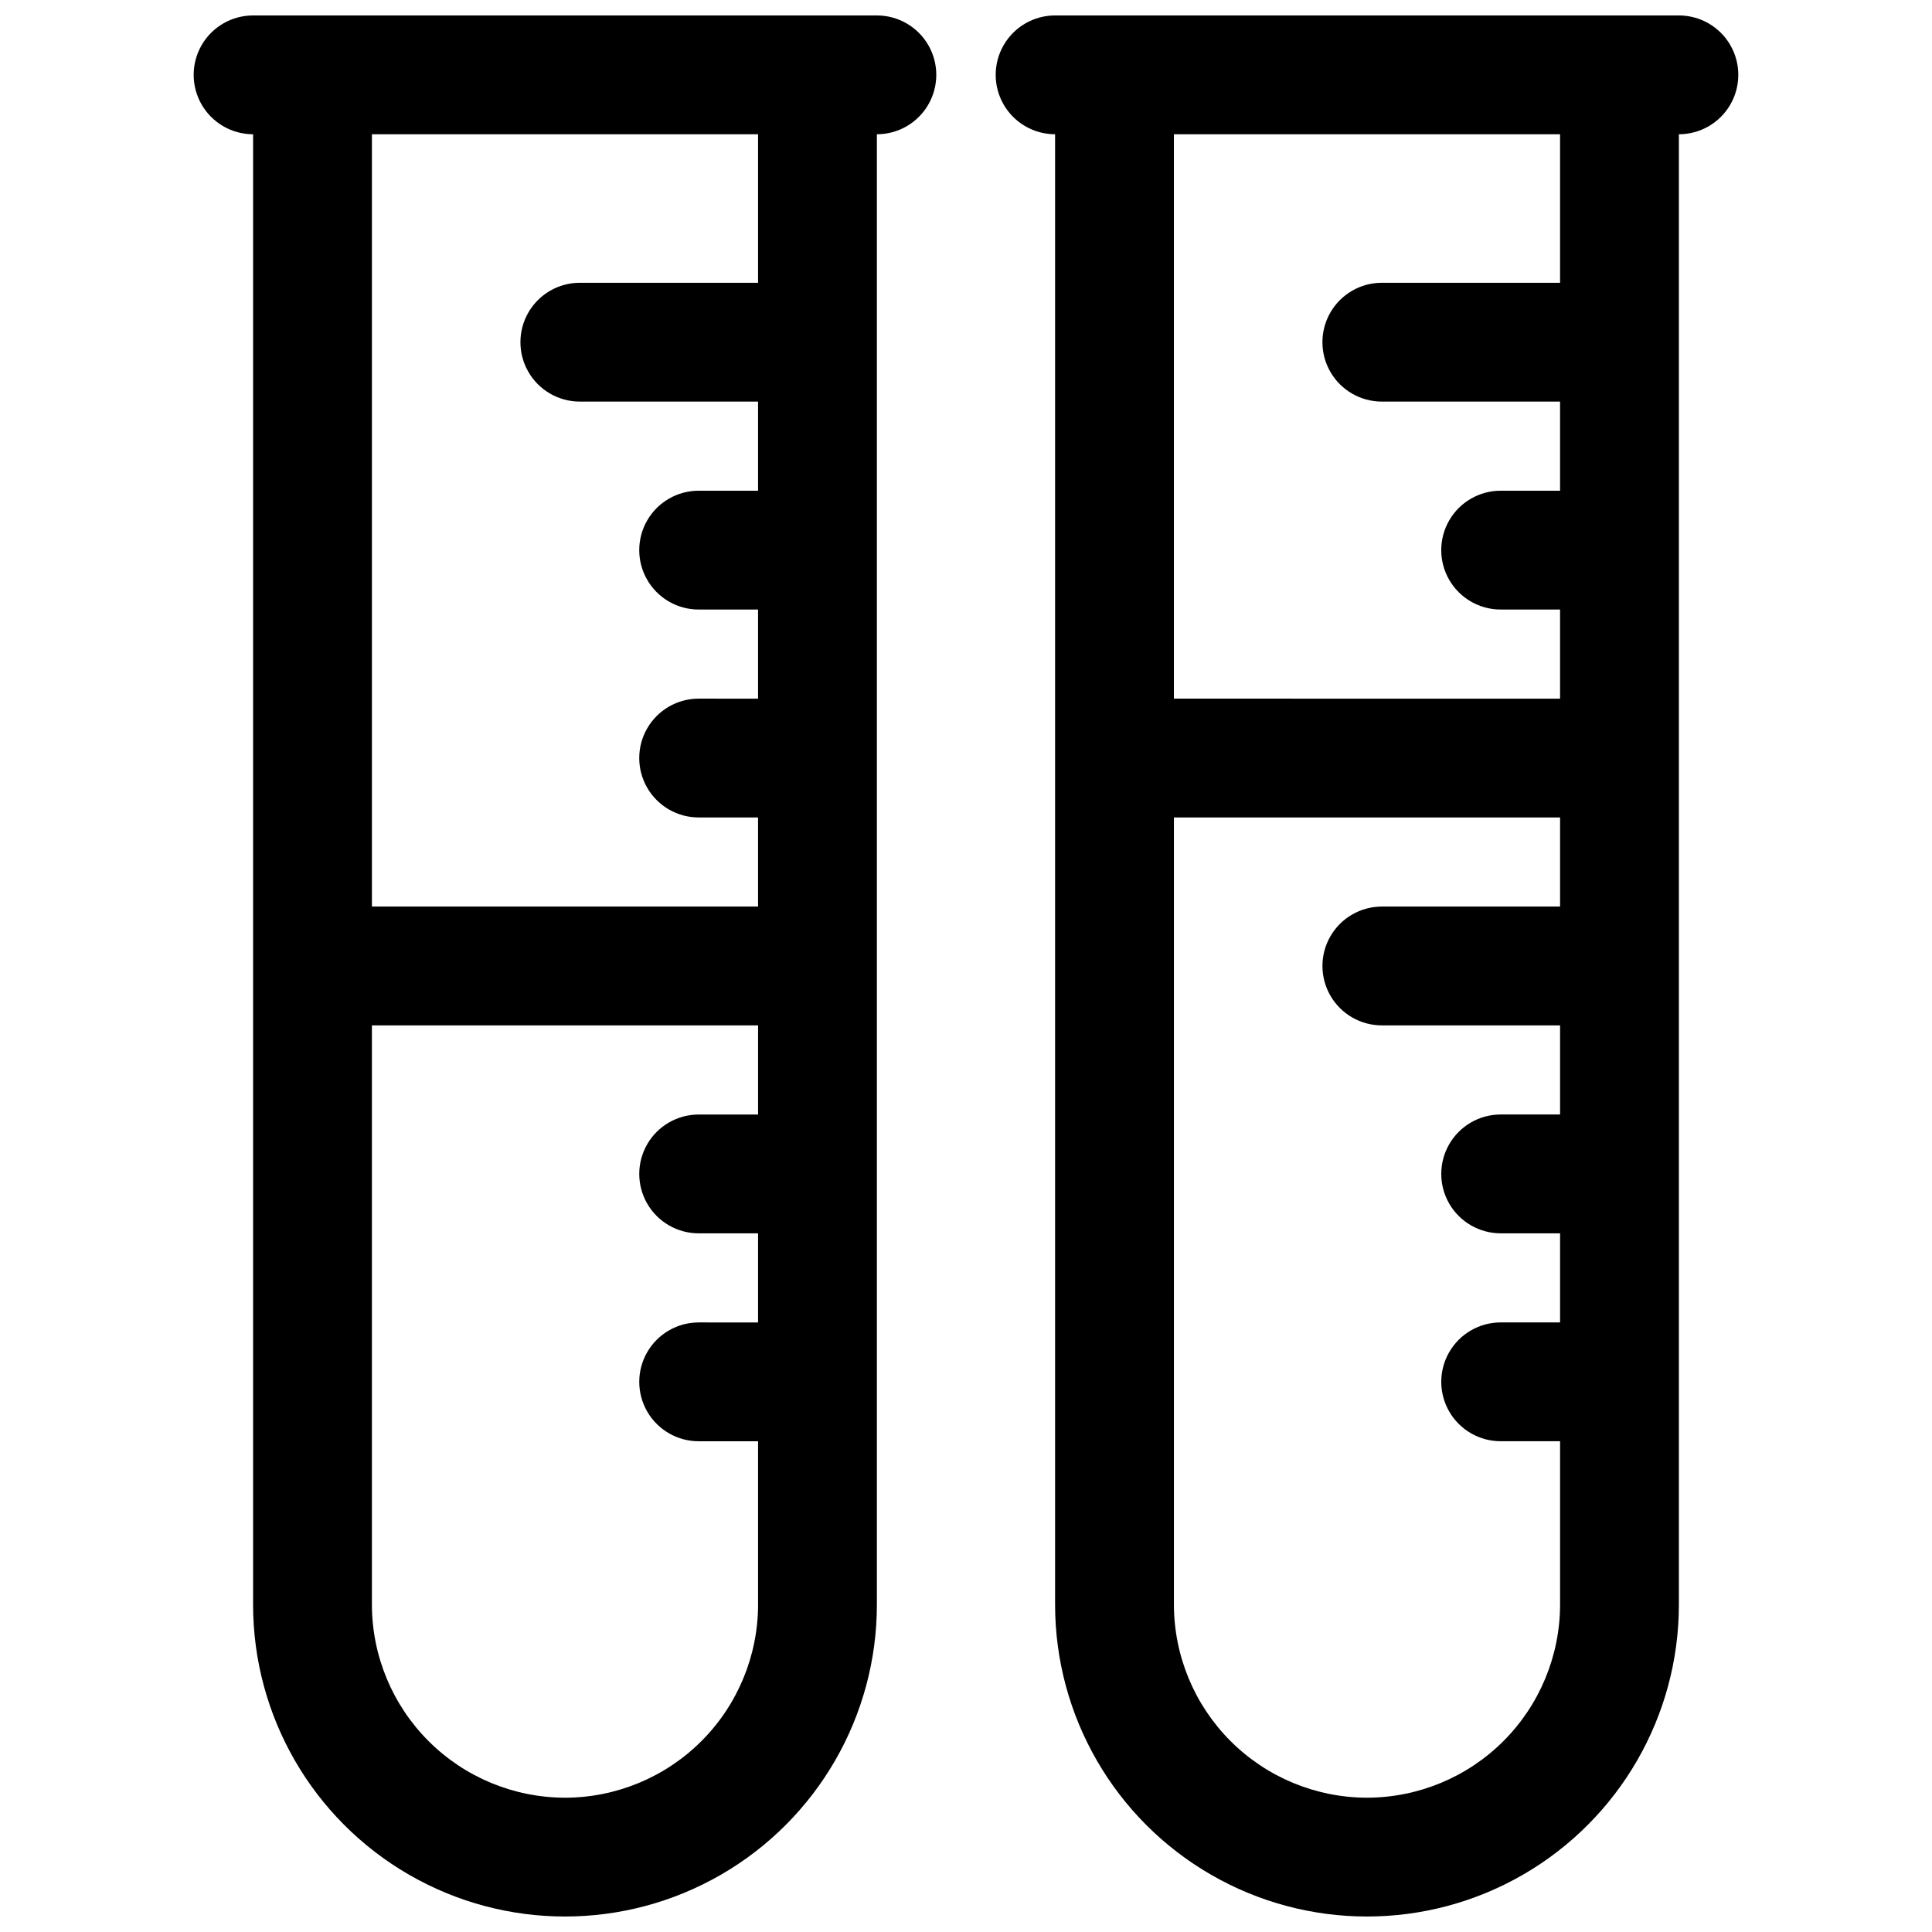
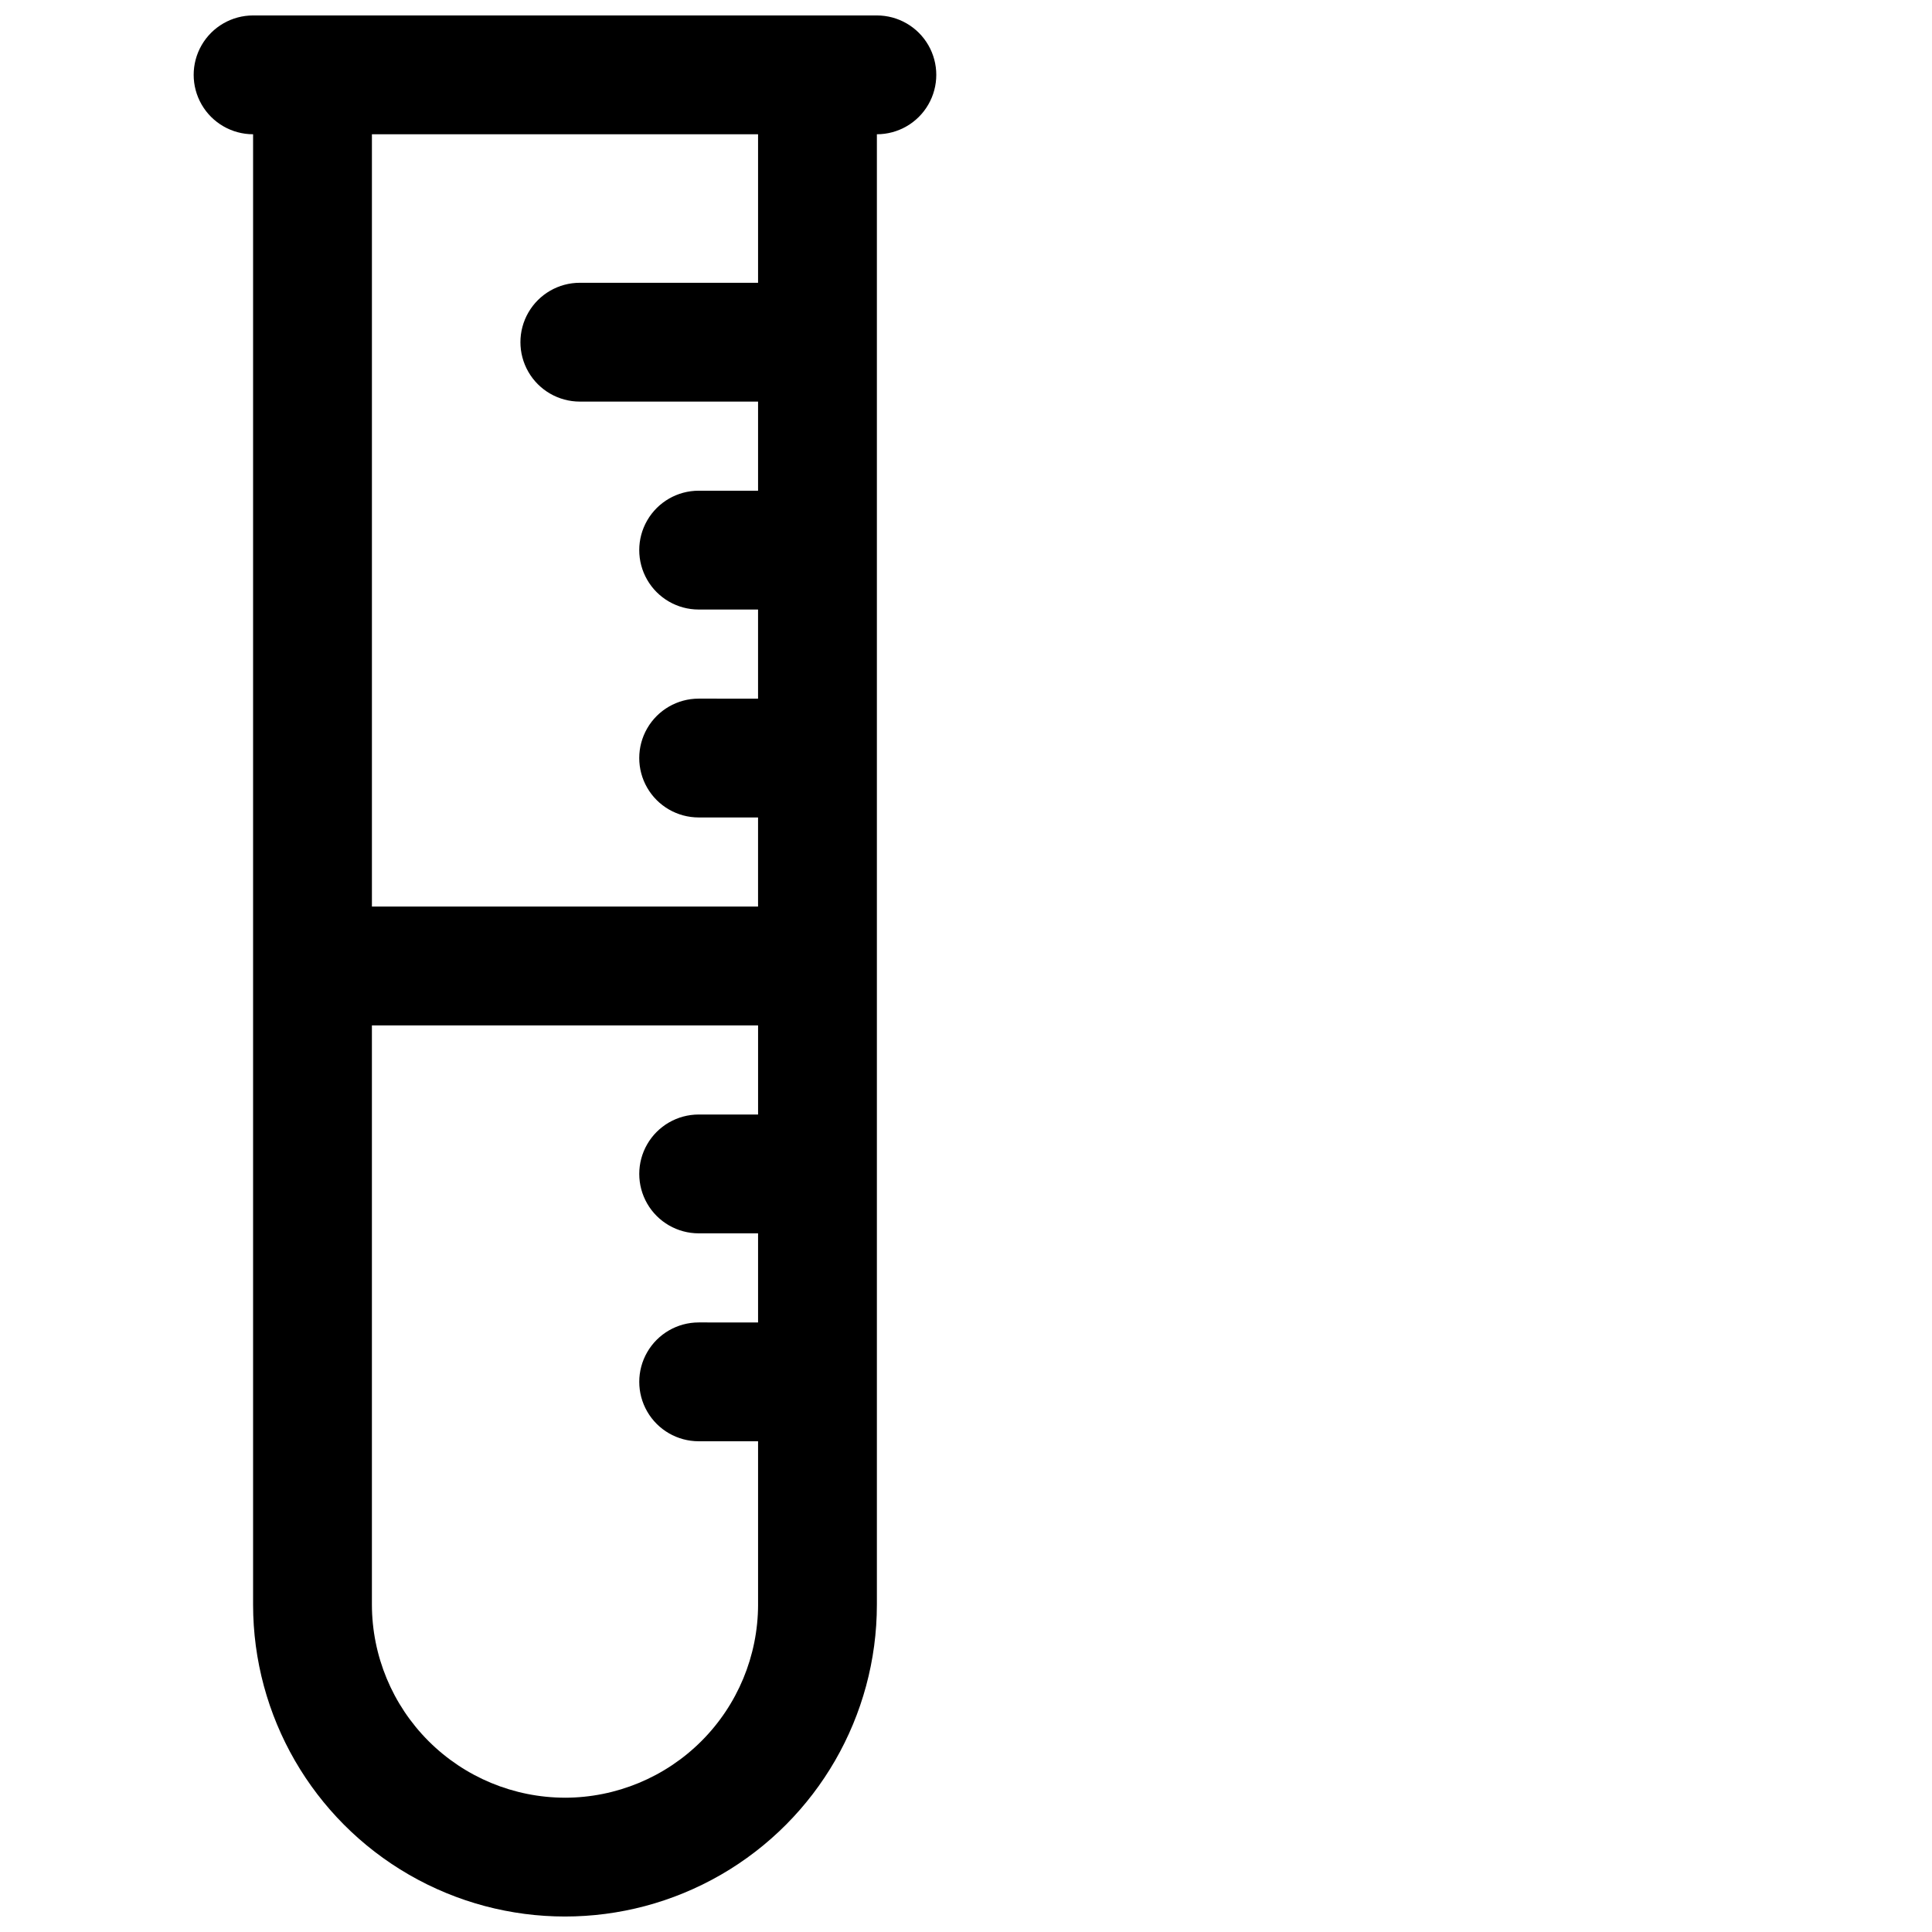
<svg xmlns="http://www.w3.org/2000/svg" width="800px" height="800px" version="1.1" viewBox="144 144 512 512">
  <defs>
    <clipPath id="b">
      <path d="m195 148.09h198v503.81h-198z" />
    </clipPath>
    <clipPath id="a">
      <path d="m407 148.09h198v503.81h-198z" />
    </clipPath>
  </defs>
  <g>
    <g clip-path="url(#b)">
      <path d="m211.07 179.58v389.66c0 29.531 15.754 56.816 41.328 71.582 25.574 14.766 57.082 14.766 82.656 0 25.574-14.766 41.328-42.051 41.328-71.582v-389.66c5.625 0 10.82-3 13.633-7.871 2.812-4.871 2.812-10.875 0-15.746s-8.008-7.871-13.633-7.871h-165.31c-5.625 0-10.824 3-13.637 7.871s-2.812 10.875 0 15.746c2.812 4.871 8.012 7.871 13.637 7.871zm82.656 440.83c-13.566-0.02-26.566-5.418-36.16-15.008-9.59-9.594-14.988-22.594-15.008-36.16v-153.5h102.34v23.617h-15.746c-5.621 0-10.82 3-13.633 7.871-2.812 4.871-2.812 10.871 0 15.746 2.812 4.871 8.012 7.871 13.633 7.871h15.742v23.617l-15.742-0.004c-5.621 0-10.82 3.004-13.633 7.875-2.812 4.871-2.812 10.871 0 15.742s8.012 7.871 13.633 7.871h15.742v43.297h0.004c-0.02 13.566-5.418 26.566-15.012 36.16-9.59 9.59-22.594 14.988-36.156 15.008zm51.168-440.83v39.359h-47.23c-5.625 0-10.824 3-13.637 7.871s-2.812 10.875 0 15.746 8.012 7.871 13.637 7.871h47.23v23.617h-15.746c-5.621 0-10.82 3-13.633 7.871-2.812 4.871-2.812 10.871 0 15.746 2.812 4.871 8.012 7.871 13.633 7.871h15.742v23.617l-15.742-0.004c-5.621 0-10.82 3.004-13.633 7.875-2.812 4.871-2.812 10.871 0 15.742s8.012 7.871 13.633 7.871h15.742v23.617h-102.33v-204.67z" />
    </g>
    <g clip-path="url(#a)">
-       <path d="m423.61 179.58v389.66c0 29.531 15.754 56.816 41.328 71.582 25.574 14.766 57.082 14.766 82.656 0 25.574-14.766 41.328-42.051 41.328-71.582v-389.66c5.625 0 10.824-3 13.637-7.871 2.812-4.871 2.812-10.875 0-15.746s-8.012-7.871-13.637-7.871h-165.31c-5.625 0-10.82 3-13.633 7.871s-2.812 10.875 0 15.746c2.812 4.871 8.008 7.871 13.633 7.871zm82.656 440.83c-13.562-0.02-26.566-5.418-36.156-15.008-9.594-9.594-14.988-22.594-15.012-36.16v-208.61h102.34v23.617h-47.23c-5.625 0-10.824 3-13.637 7.871s-2.812 10.875 0 15.746 8.012 7.871 13.637 7.871h47.23v23.617h-15.742c-5.625 0-10.824 3-13.637 7.871-2.812 4.871-2.812 10.871 0 15.746 2.812 4.871 8.012 7.871 13.637 7.871h15.742v23.617l-15.742-0.004c-5.625 0-10.824 3.004-13.637 7.875-2.812 4.871-2.812 10.871 0 15.742s8.012 7.871 13.637 7.871h15.742v43.297c-0.02 13.566-5.418 26.566-15.008 36.16-9.594 9.59-22.594 14.988-36.16 15.008zm51.168-440.83v39.359h-47.23c-5.625 0-10.824 3-13.637 7.871s-2.812 10.875 0 15.746 8.012 7.871 13.637 7.871h47.23v23.617h-15.742c-5.625 0-10.824 3-13.637 7.871-2.812 4.871-2.812 10.871 0 15.746 2.812 4.871 8.012 7.871 13.637 7.871h15.742v23.617l-102.34-0.004v-149.57z" />
-     </g>
+       </g>
  </g>
</svg>